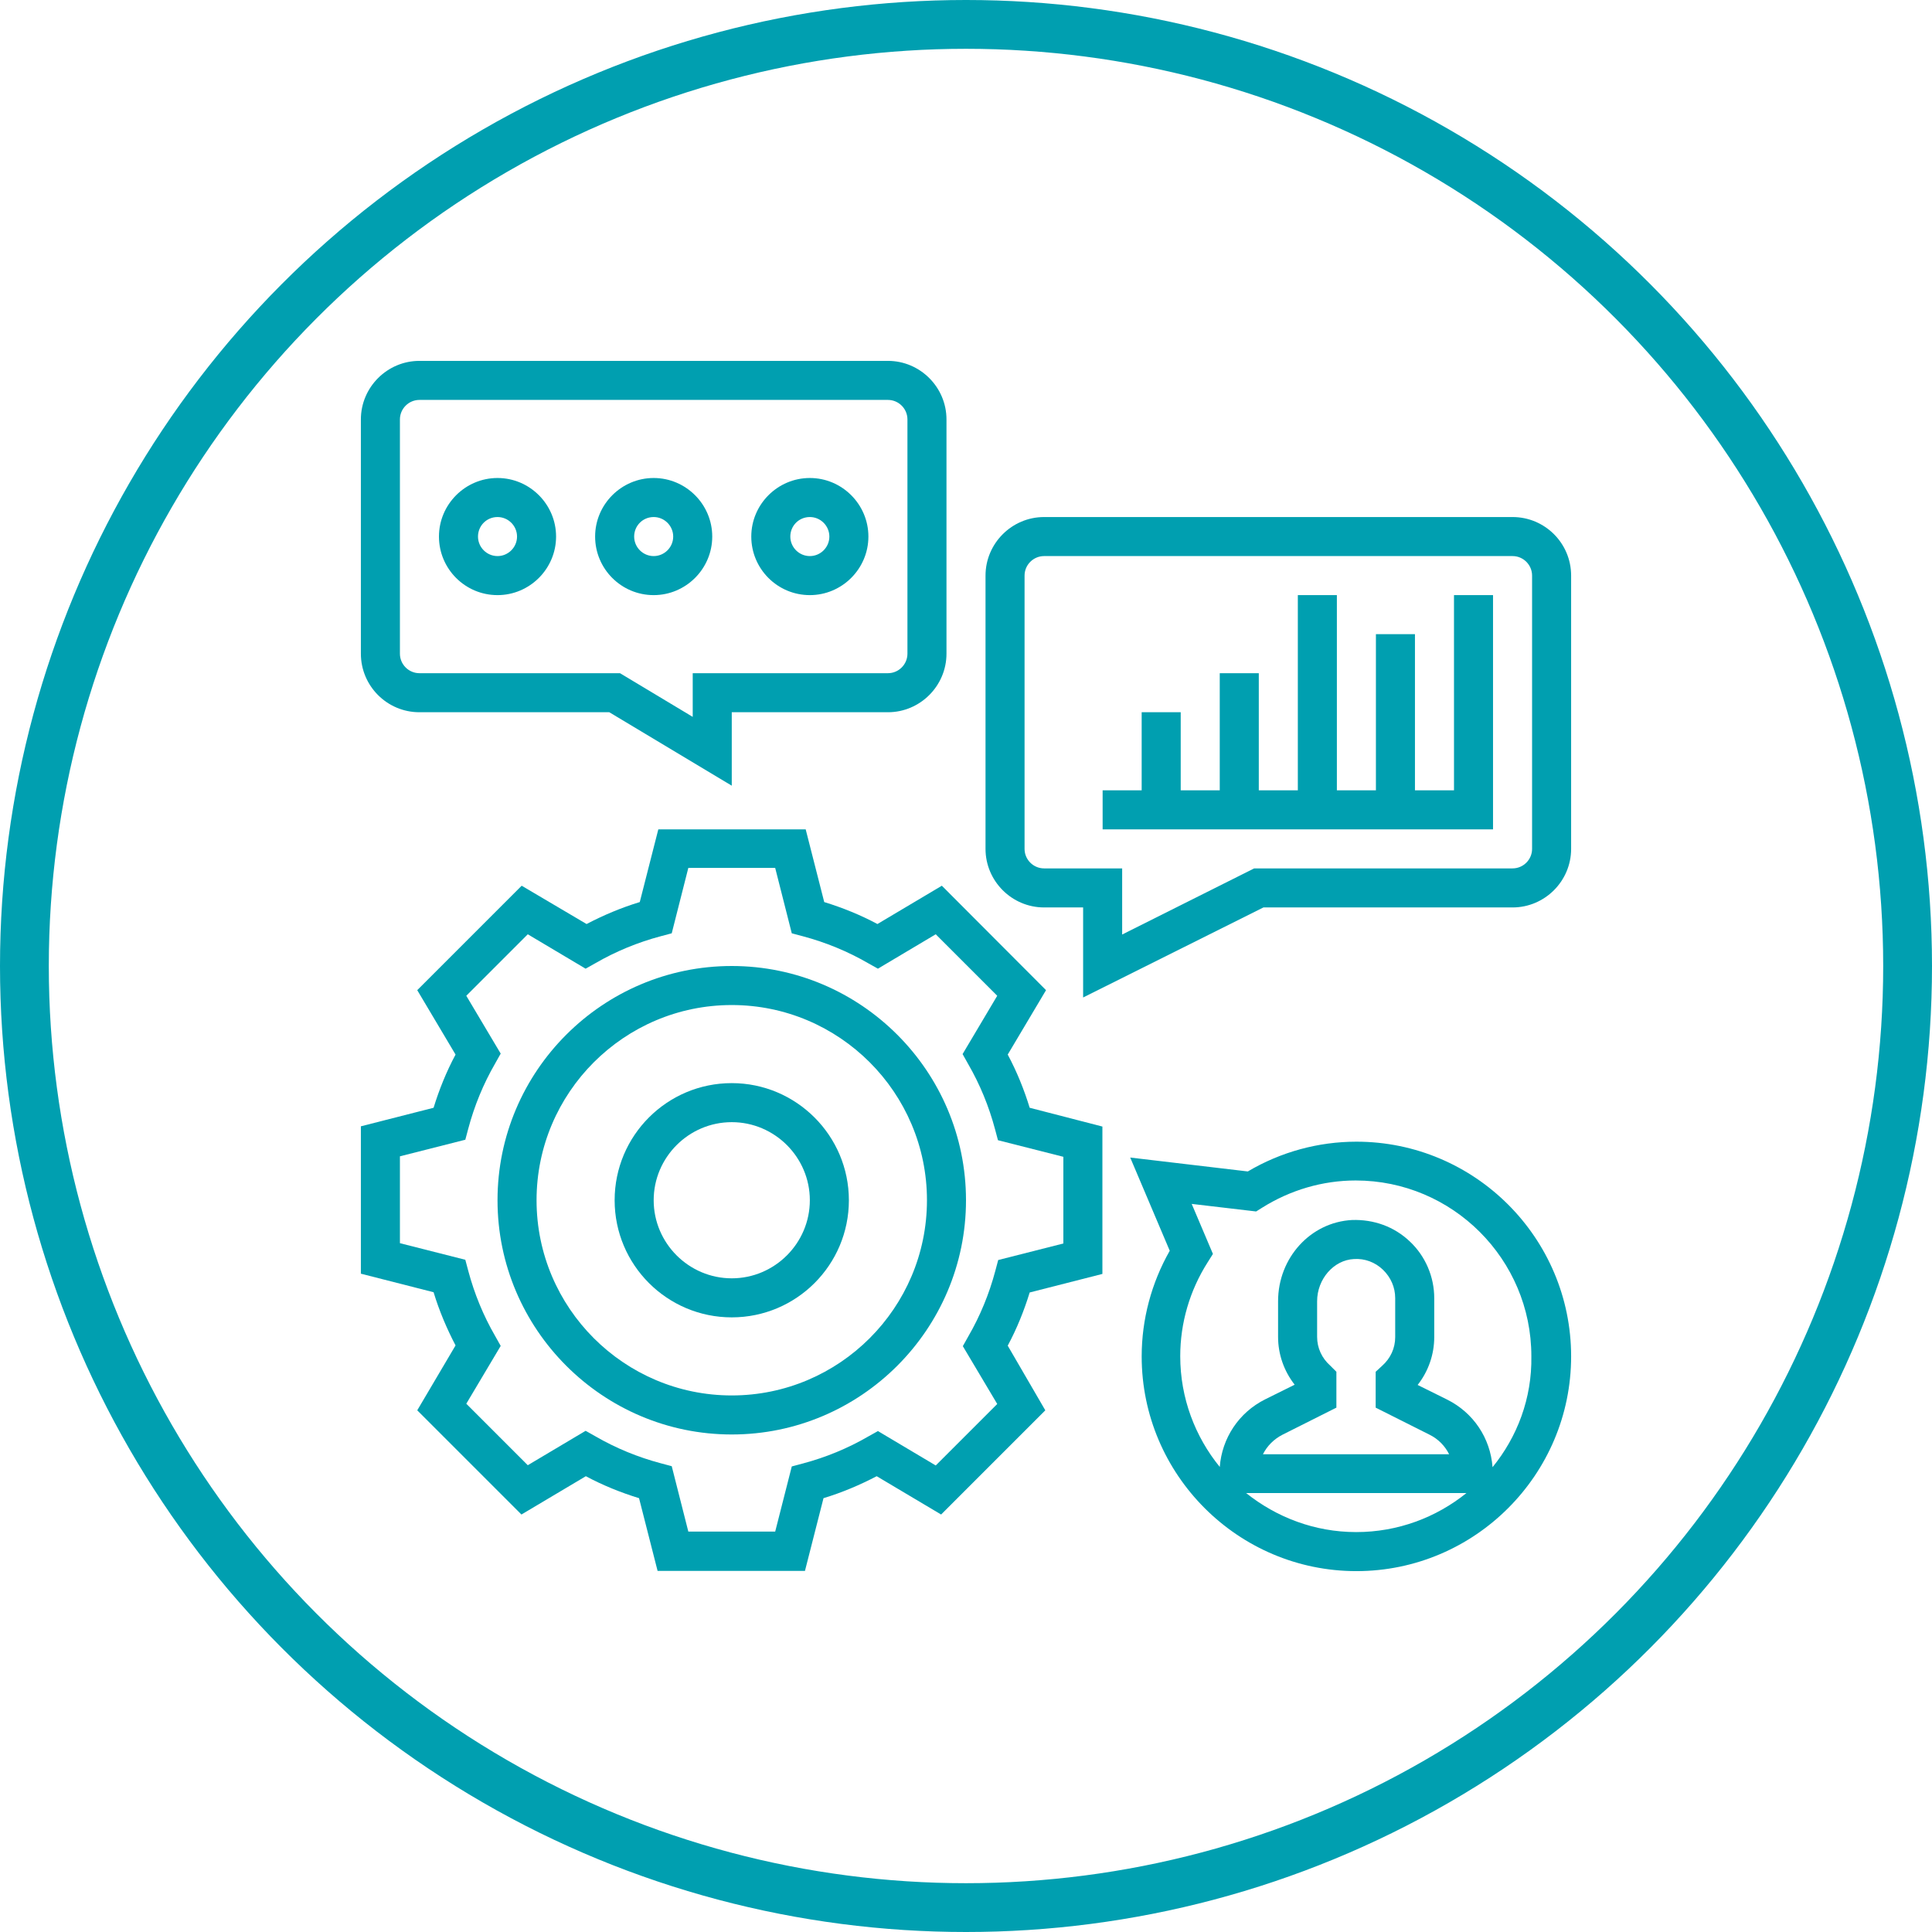
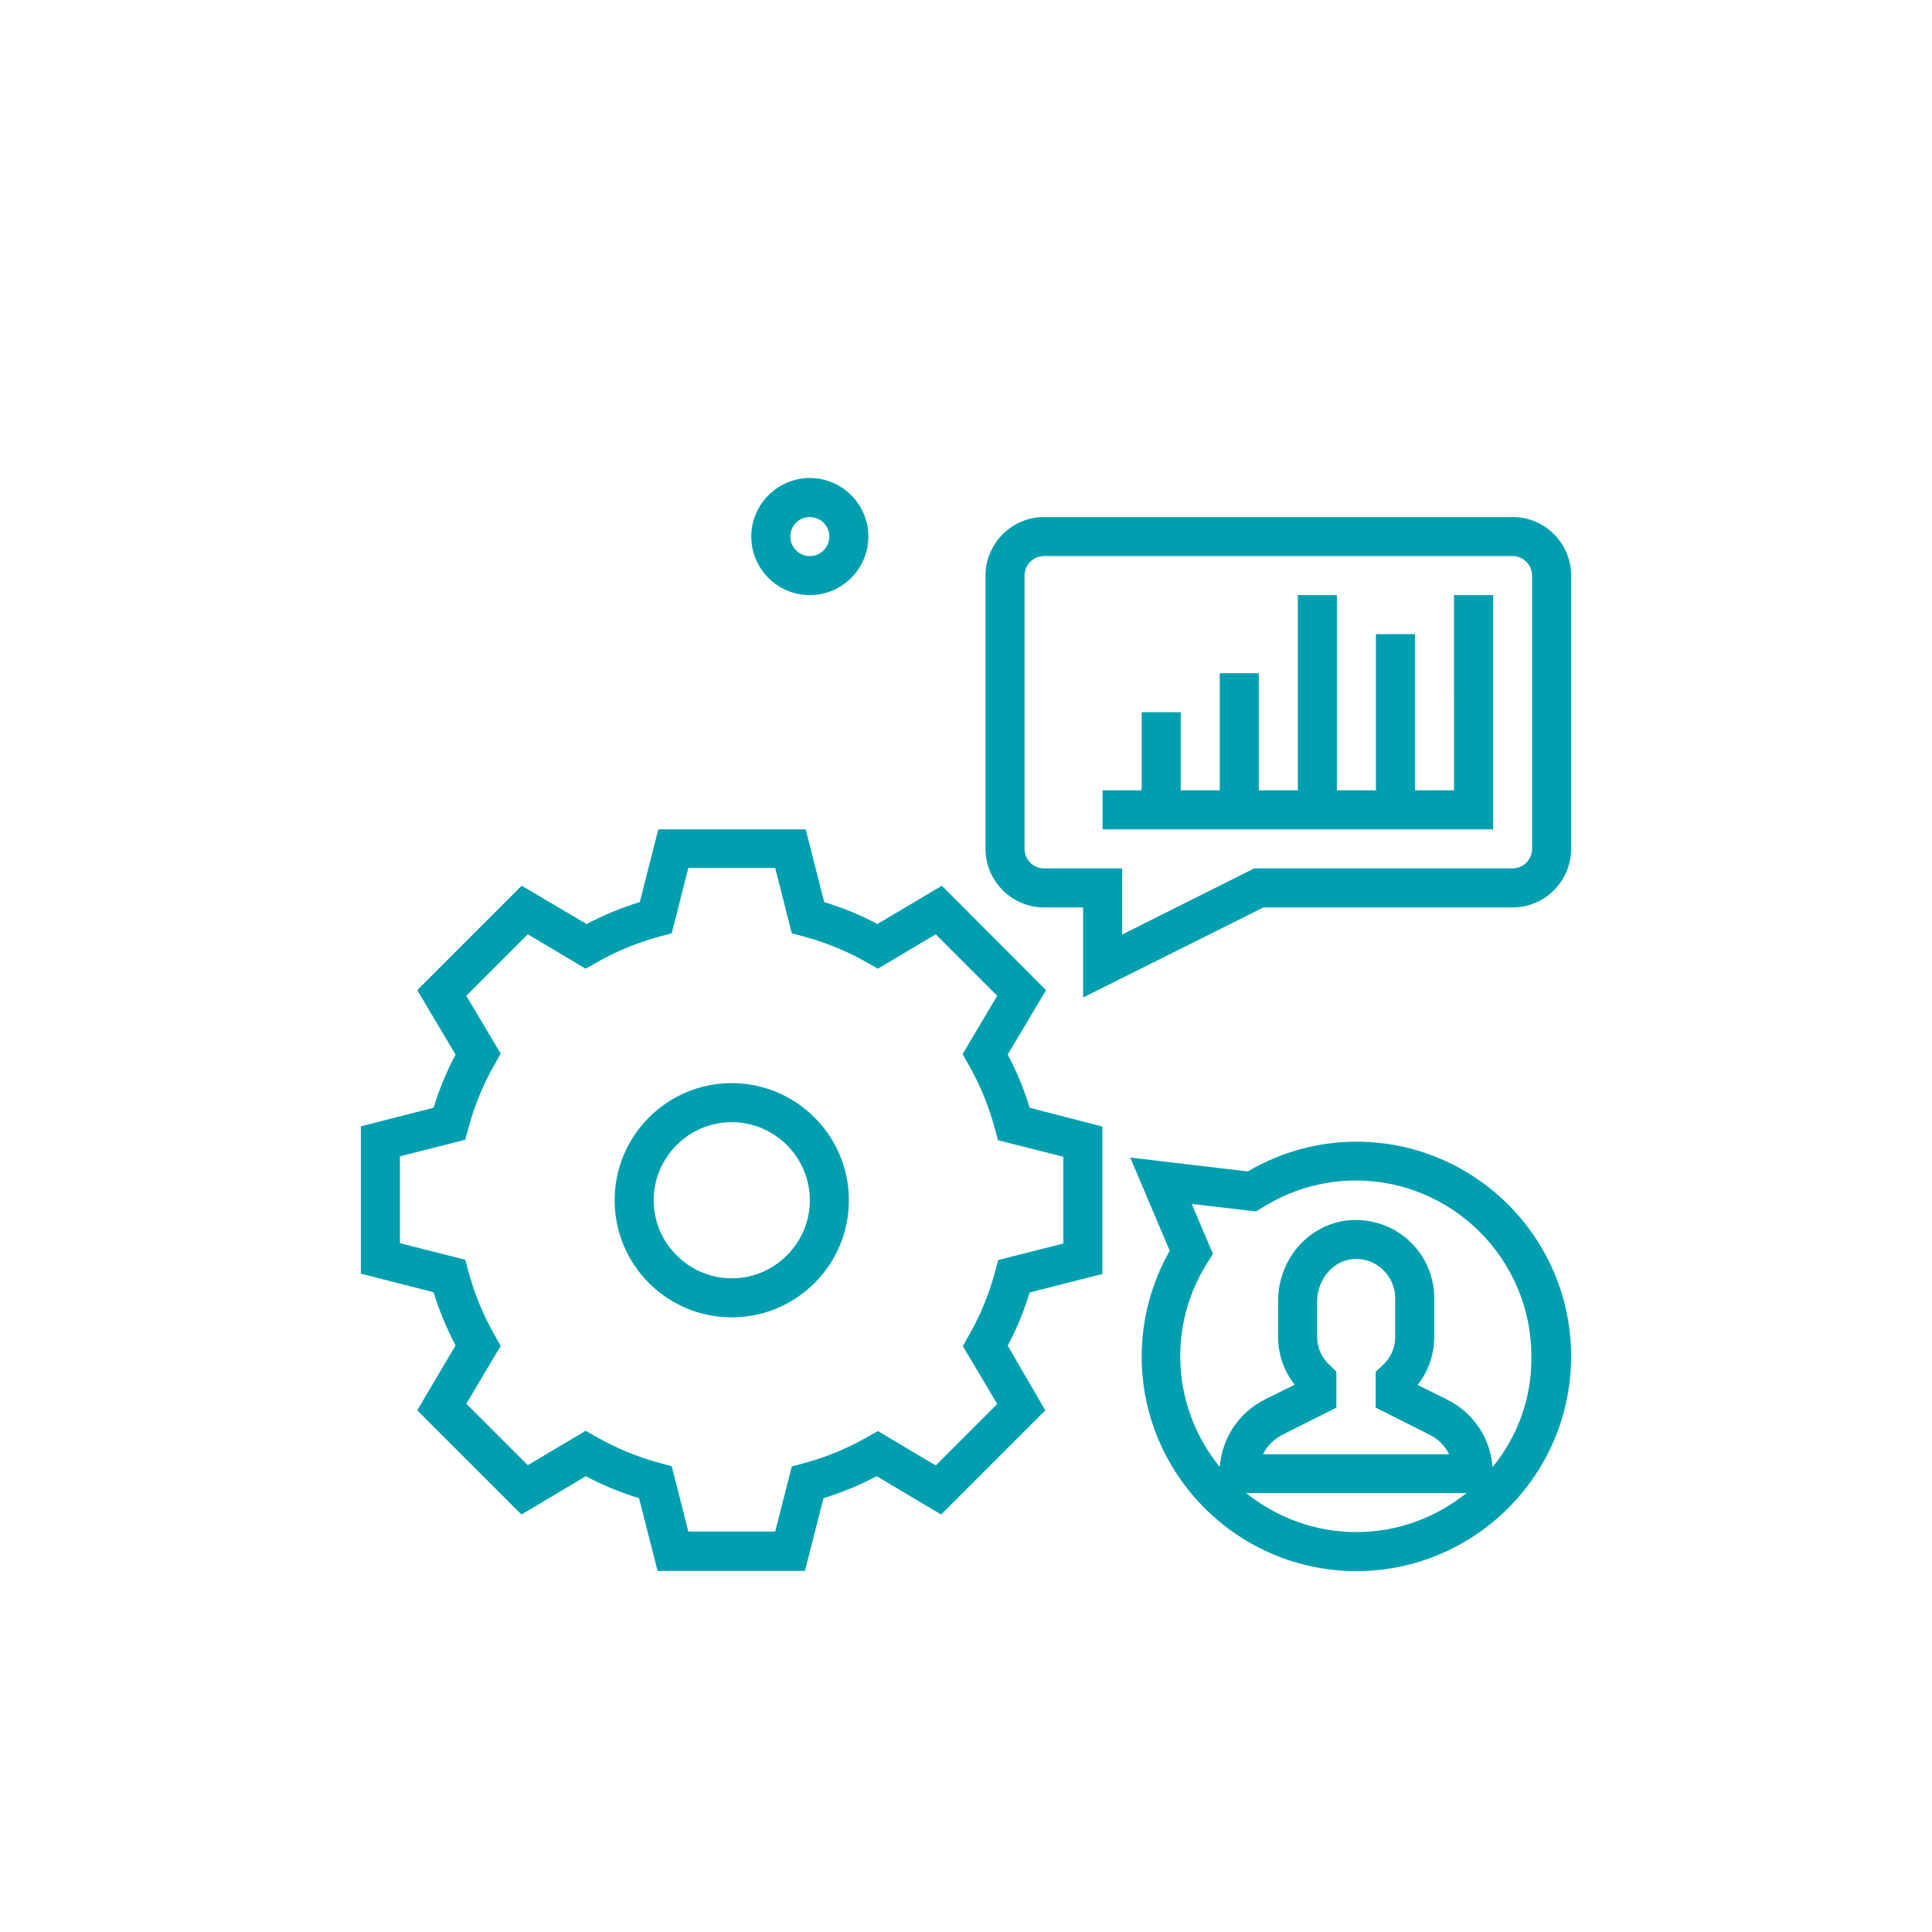
<svg xmlns="http://www.w3.org/2000/svg" id="Layer_3" x="0px" y="0px" viewBox="0 0 791.8 791.8" style="enable-background:new 0 0 791.8 791.8;" xml:space="preserve">
  <style type="text/css"> .st0{fill:#009FB0;} .st1{fill:none;stroke:#009FB0;stroke-miterlimit:10;} .st2{fill:none;stroke:#009FB0;stroke-width:20;stroke-miterlimit:10;} </style>
  <g>
    <path class="st0" d="M413,432.2l15.7-26.4L386,363l-26.4,15.7c-6.9-3.7-14.3-6.7-21.8-9l-7.6-29.8h-60.4l-7.6,29.8 c-7.6,2.3-14.9,5.4-21.8,9L213.8,363L171,405.8l15.7,26.4c-3.7,6.9-6.7,14.3-9,21.8l-29.8,7.6V522l29.8,7.6 c2.3,7.6,5.4,14.9,9,21.8L171,578l42.7,42.7l26.4-15.7c6.9,3.7,14.3,6.7,21.8,9l7.6,29.8h60.4l7.6-29.8c7.6-2.3,14.9-5.4,21.8-9 l26.4,15.7l42.7-42.7L413,551.5c3.7-6.9,6.7-14.3,9-21.8l29.8-7.6v-60.4L422,454C419.7,446.5,416.7,439.1,413,432.2z M435.9,509.6 l-26.8,6.8l-1.2,4.5c-2.5,9.4-6.2,18.4-11,26.7l-2.3,4.1l14.1,23.7l-25.2,25.2l-23.7-14.1l-4.1,2.3c-8.3,4.8-17.3,8.5-26.7,11 l-4.5,1.2l-6.8,26.7h-35.6l-6.8-26.8l-4.5-1.2c-9.4-2.5-18.4-6.2-26.7-11l-4.1-2.3l-23.7,14.1l-25.2-25.2l14.1-23.7l-2.3-4.1 c-4.8-8.3-8.5-17.3-11-26.7l-1.2-4.5l-26.8-6.8v-35.6l26.8-6.8l1.2-4.5c2.5-9.4,6.2-18.4,11-26.7l2.3-4.1l-14.1-23.7l25.2-25.2 L240,397l4.1-2.3c8.3-4.8,17.3-8.5,26.7-11l4.5-1.2l6.8-26.8h35.6l6.8,26.8l4.5,1.2c9.4,2.5,18.4,6.2,26.7,11l4.1,2.3l23.7-14.1 l25.2,25.2L394.5,432l2.3,4.1c4.8,8.3,8.5,17.3,11,26.7l1.2,4.5l26.8,6.8v35.5H435.9z" />
-     <path class="st0" d="M299.9,395.9c-52.9,0-96,43.1-96,96s43.1,96,96,96s96-43.1,96-96S352.8,395.9,299.9,395.9z M299.9,571.9 c-44.1,0-80-35.9-80-80s35.9-80,80-80s80,35.9,80,80S344,571.9,299.9,571.9z" />
    <path class="st0" d="M299.9,443.9c-26.5,0-48,21.5-48,48c0,26.5,21.5,48,48,48s48-21.5,48-48C347.9,465.4,326.3,443.9,299.9,443.9z M299.9,523.9c-17.6,0-32-14.4-32-32s14.4-32,32-32s32,14.4,32,32S317.5,523.9,299.9,523.9z" />
    <path class="st0" d="M619.9,211.9h-192c-13.2,0-24,10.8-24,24v112c0,13.2,10.8,24,24,24h16v36.9l73.9-36.9h102.1 c13.2,0,24-10.8,24-24v-112C643.9,222.6,633.1,211.9,619.9,211.9z M627.9,347.9c0,4.4-3.6,8-8,8H514L459.9,383v-27.1h-32 c-4.4,0-8-3.6-8-8v-112c0-4.4,3.6-8,8-8h192c4.4,0,8,3.6,8,8V347.9z" />
-     <path class="st0" d="M171.9,291.9h77.8l50.2,30.1v-30.1h64c13.2,0,24-10.8,24-24v-96c0-13.2-10.8-24-24-24h-192 c-13.2,0-24,10.8-24,24v96C147.9,281.1,158.6,291.9,171.9,291.9z M163.9,171.9c0-4.4,3.6-8,8-8h192c4.4,0,8,3.6,8,8v96 c0,4.4-3.6,8-8,8h-80v17.9l-29.8-17.9h-82.2c-4.4,0-8-3.6-8-8V171.9z" />
    <path class="st0" d="M595.9,323.9h-16v-64h-16v64h-16v-80h-16v80h-16v-48h-16v48h-16v-32h-16v32h-16v16h160v-96h-16V323.9z" />
-     <path class="st0" d="M203.9,243.9c13.2,0,24-10.8,24-24s-10.8-24-24-24s-24,10.8-24,24C179.9,233.1,190.6,243.9,203.9,243.9z M203.9,211.9c4.4,0,8,3.6,8,8s-3.6,8-8,8s-8-3.6-8-8S199.4,211.9,203.9,211.9z" />
-     <path class="st0" d="M267.9,243.9c13.2,0,24-10.8,24-24s-10.8-24-24-24c-13.2,0-24,10.8-24,24C243.9,233.1,254.6,243.9,267.9,243.9 z M267.9,211.9c4.4,0,8,3.6,8,8s-3.6,8-8,8s-8-3.6-8-8S263.4,211.9,267.9,211.9z" />
    <path class="st0" d="M331.9,243.9c13.2,0,24-10.8,24-24s-10.8-24-24-24s-24,10.8-24,24C307.9,233.1,318.6,243.9,331.9,243.9z M331.9,211.9c4.4,0,8,3.6,8,8s-3.6,8-8,8s-8-3.6-8-8S327.4,211.9,331.9,211.9z" />
    <path class="st0" d="M555.9,467.9c-15.6,0-31,4.2-44.5,12.2l-48.2-5.7l16.2,38.2c-7.5,13.2-11.5,28.1-11.5,43.3 c0,48.5,39.5,88,88,88s88-39.5,88-88C643.9,507.3,604.4,467.9,555.9,467.9z M510.7,611.9H601c-12.4,10-28.1,16-45.2,16 S523.1,621.8,510.7,611.9L510.7,611.9z M545.2,559.7c-3.5-3.1-5.4-7.3-5.4-11.8v-14.6c0-9.1,6.8-16.9,15.1-17.3 c4.4-0.3,8.7,1.3,11.9,4.4c3.2,3.1,5,7.2,5,11.6v16c0,4.5-1.9,8.7-5.4,11.8l-2.6,2.4v14.7l22.1,11.1c3.6,1.8,6.3,4.6,8,8h-76.3 c1.7-3.4,4.5-6.2,8-8l22.1-11.1v-14.7L545.2,559.7z M611.7,601.3c-0.9-11.9-7.8-22.3-18.6-27.7l-12.1-6c4.4-5.6,6.8-12.5,6.8-19.6 v-16c0-8.7-3.6-17.2-10-23.2c-6.4-6.1-14.8-9.1-23.7-8.8c-17,0.9-30.3,15.5-30.3,33.3v14.6c0,7.1,2.4,14,6.8,19.6l-12.1,6 c-10.8,5.4-17.7,15.9-18.6,27.7c-10.1-12.4-16.2-28.2-16.2-45.4c0-13.6,3.9-26.9,11.2-38.4l2.2-3.5l-8.7-20.5l26.4,3.1l2.4-1.5 c11.6-7.3,24.9-11.2,38.4-11.2c39.7,0,72,32.3,72,72C627.9,573.1,621.8,588.9,611.7,601.3L611.7,601.3z" />
  </g>
  <path class="st1" d="M-1980,1494.8c0,0,0.9,0,2.1,0s2.1,0,2.1,0s-0.9,0-2.1,0S-1980,1494.8-1980,1494.8z" />
-   <circle class="st2" cx="395.9" cy="395.9" r="385.9" />
</svg>